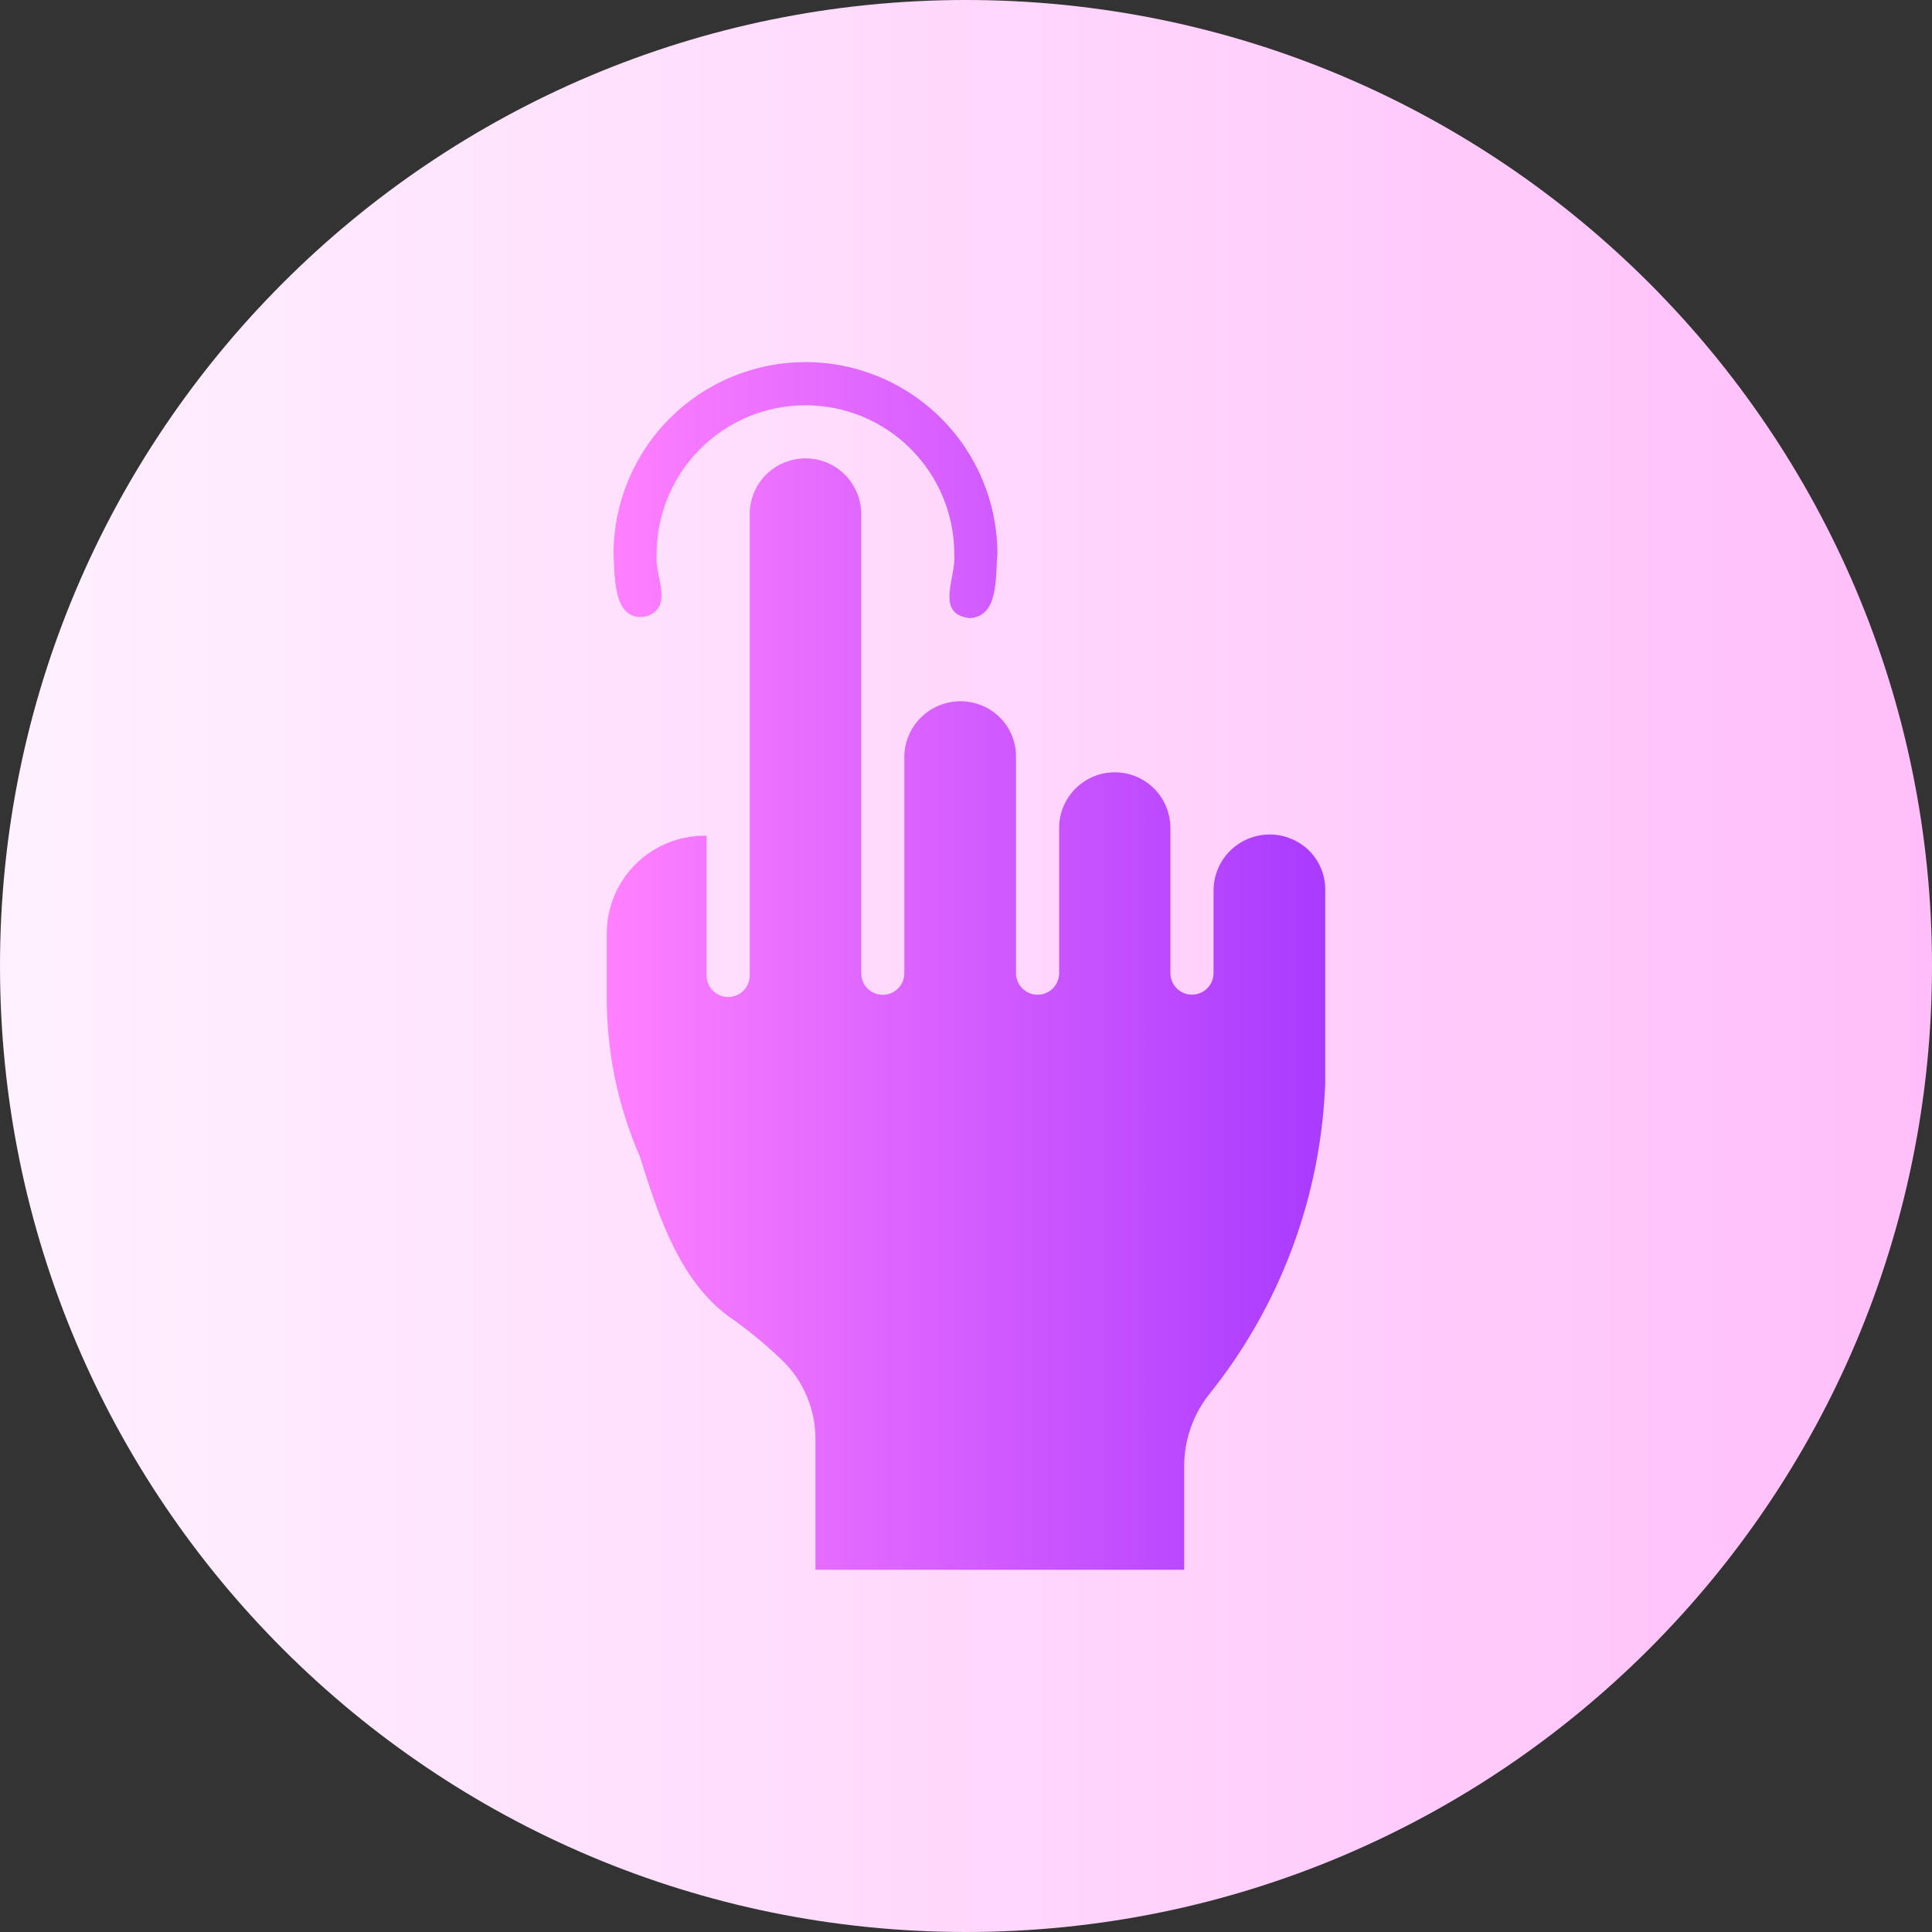
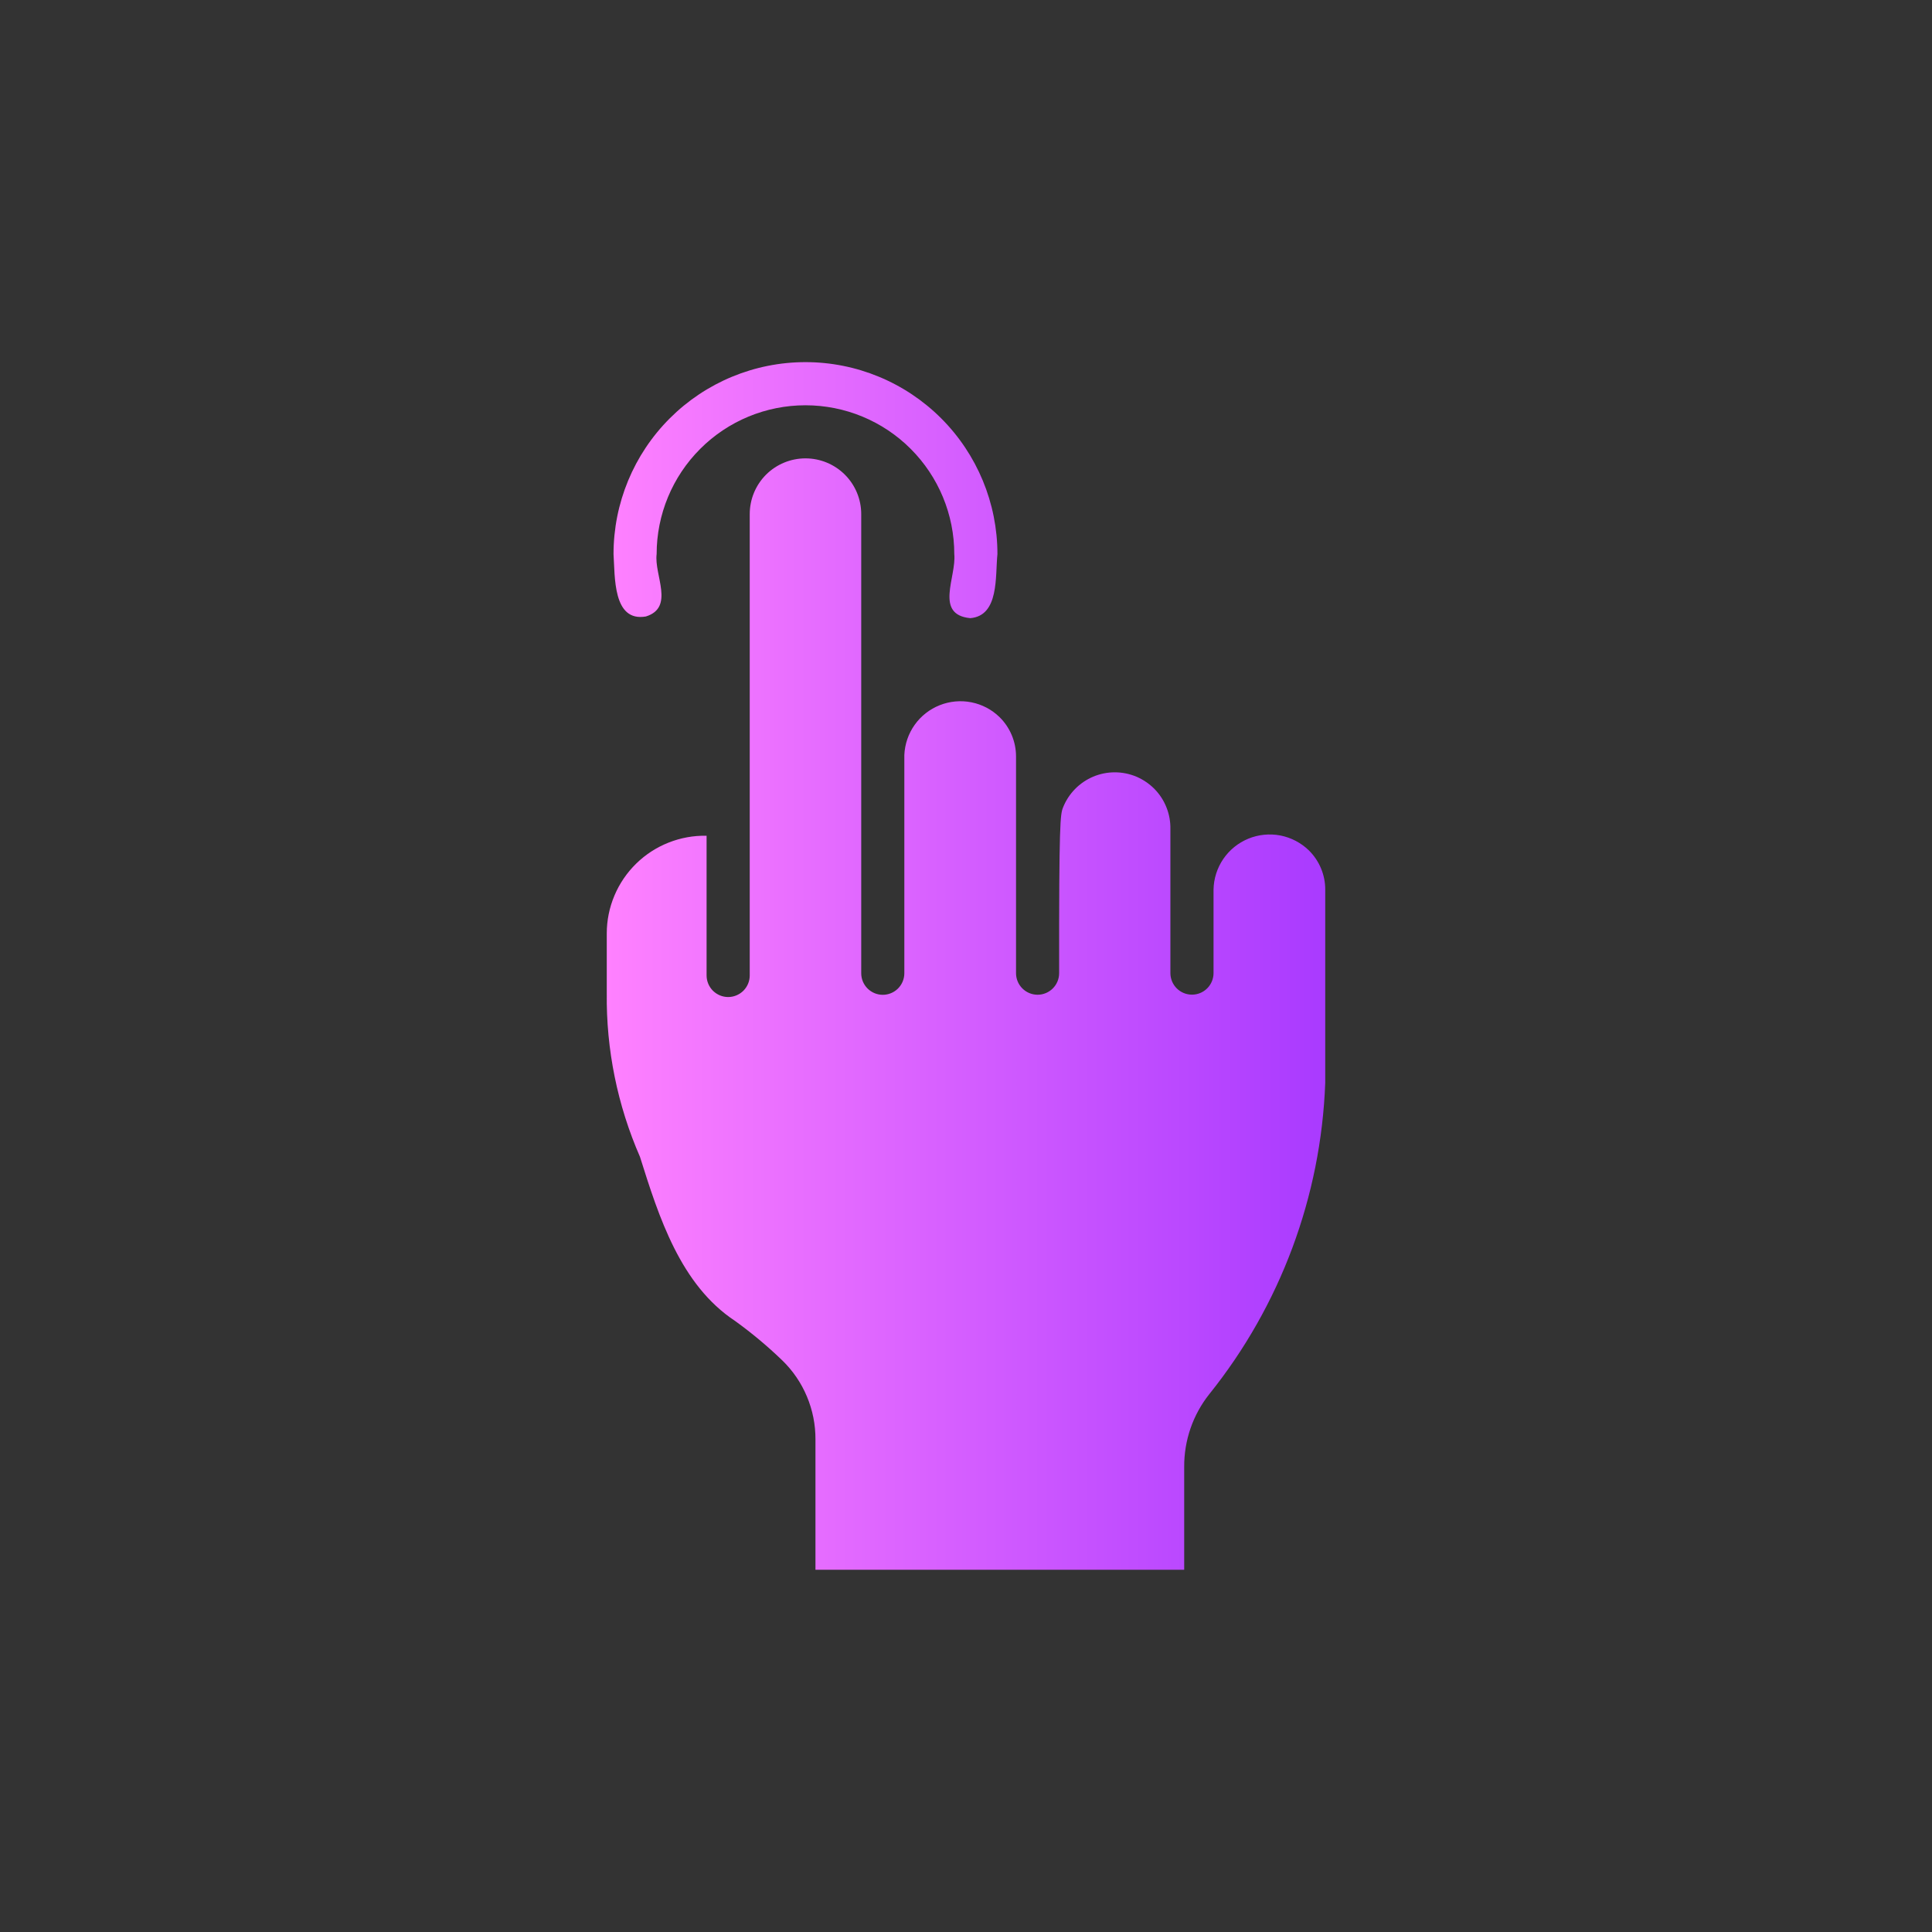
<svg xmlns="http://www.w3.org/2000/svg" width="48" height="48" viewBox="0 0 48 48" fill="none">
  <rect x="0" y="0" width="48" height="48" fill="#333333" stroke="none" />
  <g id="Frame" clip-path="url(#clip0_1_2326)">
    <g id="Group">
-       <path id="Vector" d="M24 48C37.255 48 48 37.255 48 24C48 10.745 37.255 0 24 0C10.745 0 0 10.745 0 24C0 37.255 10.745 48 24 48Z" fill="url(#paint0_linear_1_2326)" />
-       <path id="Vector_2" d="M32.925 22.103V26.903C32.821 29.725 31.81 32.438 30.043 34.639C29.637 35.151 29.418 35.786 29.421 36.439V39H20.26V35.764C20.262 35.398 20.19 35.035 20.048 34.697C19.907 34.359 19.698 34.053 19.435 33.798C19.068 33.444 18.676 33.117 18.262 32.818C16.907 31.923 16.371 30.241 15.9 28.741C15.339 27.457 15.058 26.07 15.075 24.67V23.19C15.075 22.867 15.14 22.547 15.266 22.249C15.391 21.952 15.575 21.682 15.806 21.456C16.037 21.23 16.31 21.053 16.611 20.934C16.911 20.815 17.232 20.757 17.555 20.764V24.235C17.555 24.377 17.612 24.513 17.712 24.614C17.813 24.714 17.949 24.771 18.091 24.771C18.233 24.771 18.369 24.714 18.47 24.614C18.57 24.513 18.627 24.377 18.627 24.235V12.772C18.627 12.405 18.773 12.053 19.032 11.793C19.292 11.534 19.645 11.388 20.012 11.388C20.379 11.388 20.731 11.534 20.991 11.793C21.251 12.053 21.397 12.405 21.397 12.772V24.178C21.396 24.32 21.452 24.456 21.552 24.557C21.652 24.658 21.788 24.715 21.93 24.716C22.072 24.716 22.208 24.661 22.309 24.561C22.41 24.461 22.467 24.325 22.468 24.183V18.756C22.48 18.487 22.569 18.227 22.725 18.008C22.881 17.788 23.098 17.619 23.348 17.52C23.598 17.421 23.872 17.396 24.136 17.449C24.4 17.502 24.643 17.63 24.835 17.818C24.965 17.946 25.067 18.098 25.137 18.265C25.207 18.432 25.243 18.612 25.243 18.793V24.178C25.243 24.32 25.299 24.456 25.4 24.557C25.5 24.657 25.636 24.714 25.779 24.714C25.921 24.714 26.057 24.657 26.157 24.557C26.258 24.456 26.314 24.32 26.314 24.178V20.602C26.31 20.418 26.343 20.235 26.41 20.064C26.478 19.892 26.579 19.736 26.708 19.604C26.836 19.473 26.99 19.368 27.16 19.296C27.33 19.225 27.512 19.188 27.696 19.188C27.881 19.188 28.063 19.225 28.233 19.296C28.402 19.368 28.556 19.473 28.685 19.604C28.814 19.736 28.915 19.892 28.982 20.064C29.05 20.235 29.082 20.418 29.078 20.602V24.176C29.078 24.318 29.135 24.455 29.235 24.555C29.336 24.656 29.472 24.712 29.614 24.712C29.756 24.712 29.892 24.656 29.993 24.555C30.093 24.455 30.15 24.318 30.15 24.176V22.102C30.155 21.83 30.239 21.566 30.392 21.341C30.546 21.116 30.762 20.941 31.014 20.837C31.265 20.734 31.542 20.706 31.809 20.757C32.076 20.809 32.323 20.938 32.518 21.127C32.647 21.255 32.75 21.406 32.82 21.574C32.89 21.741 32.926 21.921 32.925 22.102V22.103ZM16.048 15.316C16.768 15.091 16.248 14.286 16.314 13.766C16.314 12.786 16.703 11.845 17.397 11.152C18.09 10.458 19.031 10.069 20.011 10.069C20.992 10.069 21.933 10.458 22.626 11.152C23.319 11.845 23.709 12.786 23.709 13.766C23.765 14.336 23.208 15.27 24.106 15.358C24.829 15.298 24.724 14.314 24.781 13.766C24.781 12.501 24.278 11.288 23.384 10.394C22.49 9.5 21.277 8.997 20.012 8.997C18.747 8.997 17.534 9.5 16.64 10.394C15.745 11.288 15.243 12.501 15.243 13.766C15.281 14.316 15.22 15.461 16.048 15.316Z" fill="url(#paint1_linear_1_2326)" />
+       <path id="Vector_2" d="M32.925 22.103V26.903C32.821 29.725 31.81 32.438 30.043 34.639C29.637 35.151 29.418 35.786 29.421 36.439V39H20.26V35.764C20.262 35.398 20.19 35.035 20.048 34.697C19.907 34.359 19.698 34.053 19.435 33.798C19.068 33.444 18.676 33.117 18.262 32.818C16.907 31.923 16.371 30.241 15.9 28.741C15.339 27.457 15.058 26.07 15.075 24.67V23.19C15.075 22.867 15.14 22.547 15.266 22.249C15.391 21.952 15.575 21.682 15.806 21.456C16.037 21.23 16.31 21.053 16.611 20.934C16.911 20.815 17.232 20.757 17.555 20.764V24.235C17.555 24.377 17.612 24.513 17.712 24.614C17.813 24.714 17.949 24.771 18.091 24.771C18.233 24.771 18.369 24.714 18.47 24.614C18.57 24.513 18.627 24.377 18.627 24.235V12.772C18.627 12.405 18.773 12.053 19.032 11.793C19.292 11.534 19.645 11.388 20.012 11.388C20.379 11.388 20.731 11.534 20.991 11.793C21.251 12.053 21.397 12.405 21.397 12.772V24.178C21.396 24.32 21.452 24.456 21.552 24.557C21.652 24.658 21.788 24.715 21.93 24.716C22.072 24.716 22.208 24.661 22.309 24.561C22.41 24.461 22.467 24.325 22.468 24.183V18.756C22.48 18.487 22.569 18.227 22.725 18.008C22.881 17.788 23.098 17.619 23.348 17.52C23.598 17.421 23.872 17.396 24.136 17.449C24.4 17.502 24.643 17.63 24.835 17.818C24.965 17.946 25.067 18.098 25.137 18.265C25.207 18.432 25.243 18.612 25.243 18.793V24.178C25.243 24.32 25.299 24.456 25.4 24.557C25.5 24.657 25.636 24.714 25.779 24.714C25.921 24.714 26.057 24.657 26.157 24.557C26.258 24.456 26.314 24.32 26.314 24.178C26.31 20.418 26.343 20.235 26.41 20.064C26.478 19.892 26.579 19.736 26.708 19.604C26.836 19.473 26.99 19.368 27.16 19.296C27.33 19.225 27.512 19.188 27.696 19.188C27.881 19.188 28.063 19.225 28.233 19.296C28.402 19.368 28.556 19.473 28.685 19.604C28.814 19.736 28.915 19.892 28.982 20.064C29.05 20.235 29.082 20.418 29.078 20.602V24.176C29.078 24.318 29.135 24.455 29.235 24.555C29.336 24.656 29.472 24.712 29.614 24.712C29.756 24.712 29.892 24.656 29.993 24.555C30.093 24.455 30.15 24.318 30.15 24.176V22.102C30.155 21.83 30.239 21.566 30.392 21.341C30.546 21.116 30.762 20.941 31.014 20.837C31.265 20.734 31.542 20.706 31.809 20.757C32.076 20.809 32.323 20.938 32.518 21.127C32.647 21.255 32.75 21.406 32.82 21.574C32.89 21.741 32.926 21.921 32.925 22.102V22.103ZM16.048 15.316C16.768 15.091 16.248 14.286 16.314 13.766C16.314 12.786 16.703 11.845 17.397 11.152C18.09 10.458 19.031 10.069 20.011 10.069C20.992 10.069 21.933 10.458 22.626 11.152C23.319 11.845 23.709 12.786 23.709 13.766C23.765 14.336 23.208 15.27 24.106 15.358C24.829 15.298 24.724 14.314 24.781 13.766C24.781 12.501 24.278 11.288 23.384 10.394C22.49 9.5 21.277 8.997 20.012 8.997C18.747 8.997 17.534 9.5 16.64 10.394C15.745 11.288 15.243 12.501 15.243 13.766C15.281 14.316 15.22 15.461 16.048 15.316Z" fill="url(#paint1_linear_1_2326)" />
    </g>
  </g>
  <defs>
    <linearGradient id="paint0_linear_1_2326" x1="0" y1="24" x2="48" y2="24" gradientUnits="userSpaceOnUse">
      <stop stop-color="#FFF1FF" />
      <stop offset="1" stop-color="#FFBEF9" />
    </linearGradient>
    <linearGradient id="paint1_linear_1_2326" x1="15.075" y1="24" x2="32.925" y2="24" gradientUnits="userSpaceOnUse">
      <stop stop-color="#FF81FF" />
      <stop offset="1" stop-color="#A93AFF" />
    </linearGradient>
    <clipPath id="clip0_1_2326">
      <rect width="48" height="48" fill="white" />
    </clipPath>
  </defs>
</svg>